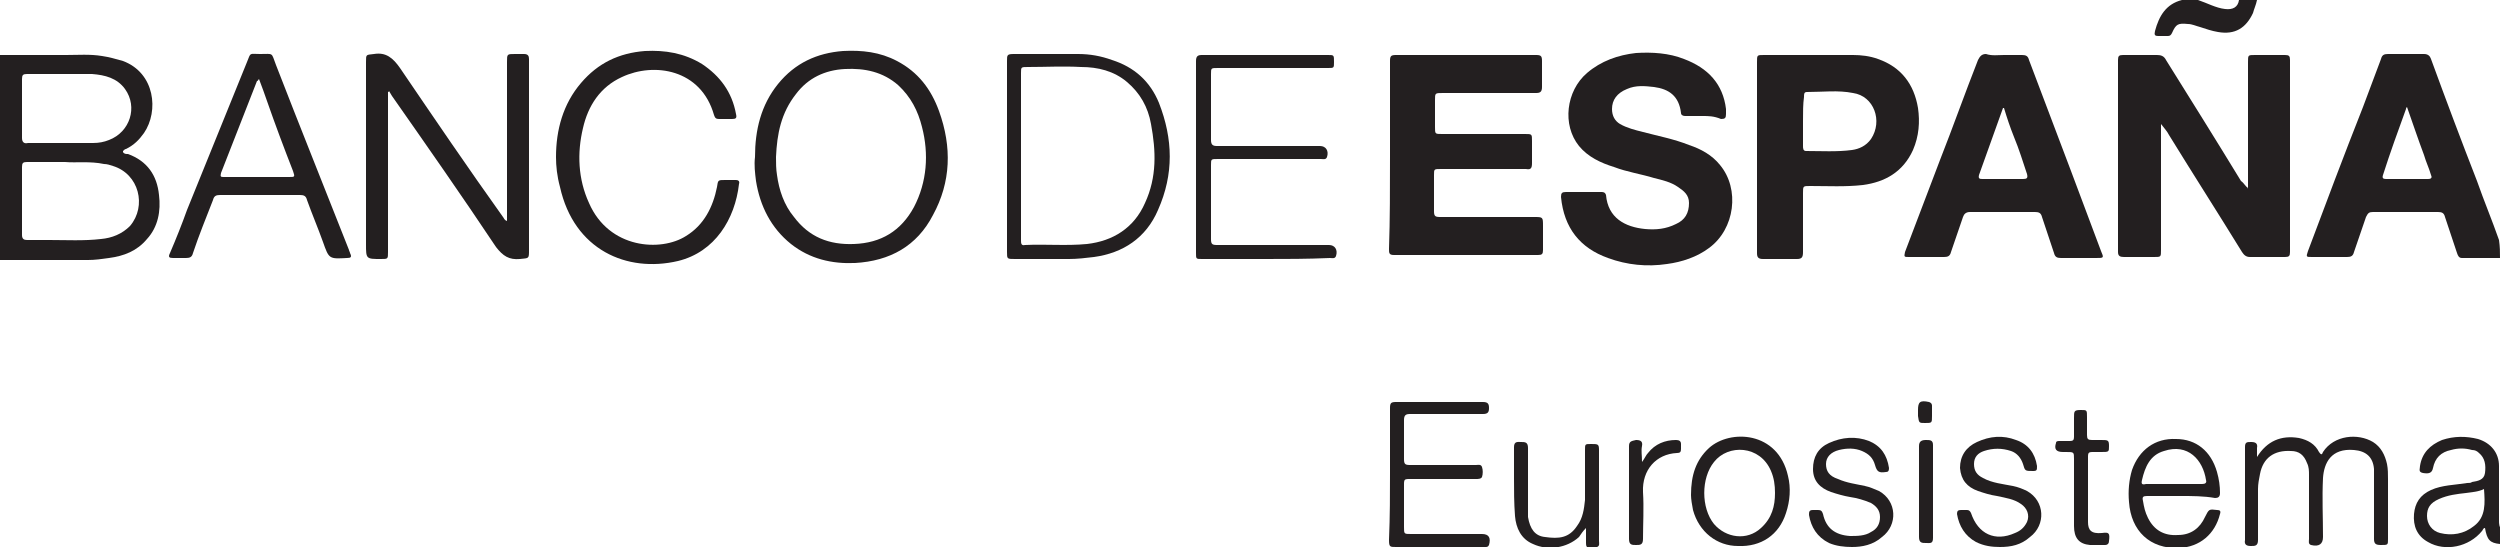
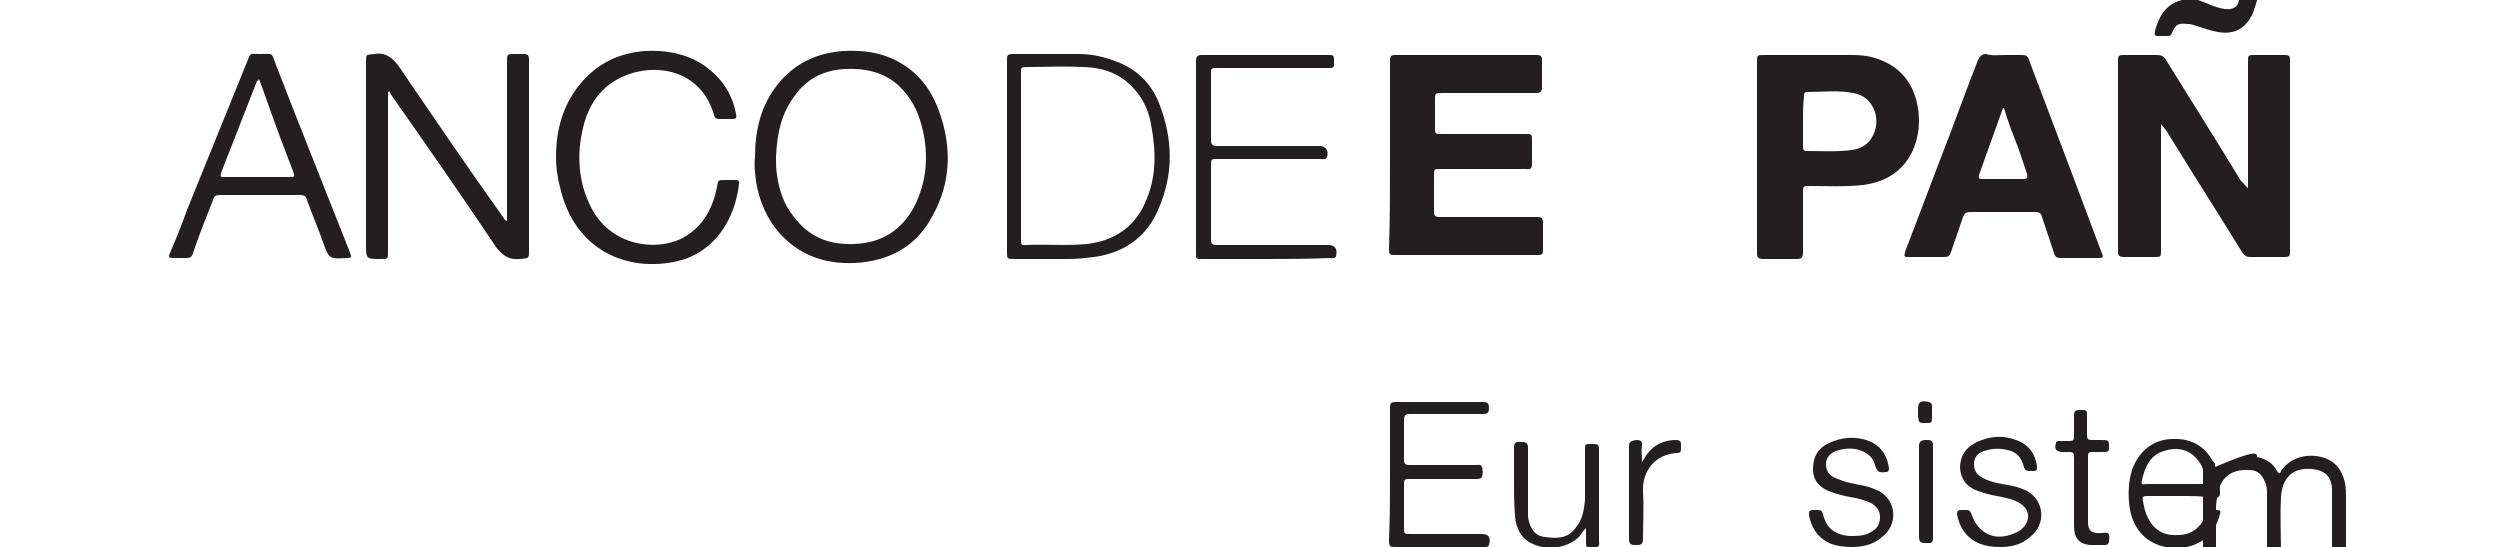
<svg xmlns="http://www.w3.org/2000/svg" id="Capa_1" x="0px" y="0px" viewBox="0 0 250 54.7" style="enable-background:new 0 0 250 54.7;" xml:space="preserve">
  <style type="text/css">	.st0{fill:#231F20;}</style>
  <g>
    <g>
-       <path class="st0" d="M250,25.8c-1.2,0-2.5,0-3.8,0c-0.3,0-0.4-0.2-0.5-0.5c-0.4-1.2-0.8-2.4-1.2-3.6c-0.1-0.4-0.3-0.5-0.7-0.5   c-2.2,0-4.3,0-6.5,0c-0.4,0-0.5,0.1-0.7,0.5c-0.4,1.2-0.8,2.3-1.2,3.5c-0.1,0.4-0.3,0.5-0.7,0.5c-1.2,0-2.3,0-3.5,0   c-0.6,0-0.6,0-0.4-0.6c1.8-4.8,3.6-9.6,5.5-14.4c0.6-1.6,1.2-3.2,1.8-4.8c0.1-0.4,0.3-0.5,0.7-0.5c1.2,0,2.4,0,3.6,0   c0.4,0,0.6,0.2,0.7,0.5c1.5,4.1,3,8.1,4.6,12.2c0.7,2,1.5,3.9,2.2,5.9C250,24.7,250,25.2,250,25.8z M240.7,10.7   c-0.1,0.1-0.1,0.1-0.1,0.2c-0.8,2.2-1.6,4.4-2.3,6.6c-0.1,0.3,0,0.4,0.3,0.4c1.4,0,2.8,0,4.2,0c0.4,0,0.4-0.2,0.3-0.4   c-0.2-0.7-0.5-1.3-0.7-2C241.8,13.9,241.3,12.4,240.7,10.7z" />
-       <path class="st0" d="M0,5.5c2.2,0,4.4,0,6.6,0c1.2,0,2.4-0.1,3.6,0.1c0.7,0.1,1.4,0.3,2.1,0.5c3.2,1.2,3.6,5,2.1,7.2   c-0.5,0.7-1,1.2-1.8,1.6c-0.1,0-0.2,0.1-0.3,0.2c0,0,0,0,0,0.1c0.1,0.2,0.3,0.2,0.5,0.2c1.9,0.7,2.9,2.1,3.1,4.1   c0.2,1.6-0.1,3.2-1.2,4.4c-1,1.2-2.3,1.7-3.8,1.9c-0.7,0.1-1.4,0.2-2.1,0.2c-2.9,0-5.9,0-8.8,0C0,19.1,0,12.3,0,5.5z M6.5,16.2   c-1.4,0-2.6,0-3.8,0c-0.4,0-0.5,0.1-0.5,0.5c0,2.3,0,4.6,0,6.8c0,0.4,0.2,0.5,0.5,0.5c0.7,0,1.5,0,2.2,0c1.7,0,3.5,0.1,5.2-0.1   c1.1-0.1,2.1-0.5,2.9-1.3c1.7-2,0.9-5.2-1.7-6c-0.3-0.1-0.6-0.2-0.9-0.2C9,16.1,7.6,16.3,6.5,16.2z M6.1,14.3   C6.1,14.3,6.1,14.3,6.1,14.3c1.1,0,2.1,0,3.2,0c0.6,0,1.1-0.1,1.6-0.3c2.1-0.8,2.9-3.3,1.6-5.1c-0.8-1.1-2-1.4-3.3-1.5   c-2.2,0-4.3,0-6.5,0c-0.4,0-0.5,0.1-0.5,0.5c0,2,0,3.9,0,5.9c0,0.4,0.2,0.6,0.6,0.5C3.8,14.3,5,14.3,6.1,14.3z" />
-       <path class="st0" d="M250,54.4c-1-0.1-1.3-0.4-1.5-1.6c-0.2,0-0.2,0.2-0.3,0.3c-1.3,1.6-3.7,2.1-5.4,1.1c-1.1-0.6-1.5-1.6-1.4-2.8   c0.1-1.1,0.6-1.9,1.7-2.4c1.1-0.5,2.4-0.5,3.6-0.7c0.2,0,0.4,0,0.5-0.1c0.6-0.1,1.2-0.2,1.3-0.9c0.1-0.8,0-1.5-0.6-2   c-0.2-0.2-0.4-0.3-0.7-0.3c-0.7-0.2-1.4-0.2-2.1,0c-1,0.2-1.6,0.8-1.8,1.8c-0.1,0.5-0.4,0.6-1,0.5c-0.5-0.1-0.3-0.4-0.3-0.7   c0.2-1.3,1-2.1,2.2-2.6c1.2-0.4,2.4-0.4,3.6-0.1c1.3,0.4,2.1,1.4,2.1,2.7c0,1.8,0,3.6,0,5.4c0,0.4,0,0.7,0.3,1   C250,53.6,250,54,250,54.4z M248.4,48.9c-0.6,0.3-1.2,0.3-1.8,0.4c-0.9,0.1-1.8,0.2-2.7,0.6c-0.9,0.4-1.2,0.9-1.2,1.7   c0,0.8,0.5,1.5,1.3,1.7c1.2,0.3,2.4,0.1,3.4-0.7C248.6,51.7,248.5,50.3,248.4,48.9z" />
      <path class="st0" d="M225.7,0c-0.1,0.5-0.3,0.9-0.4,1.3c-0.7,1.5-1.8,2.2-3.5,1.9c-0.6-0.1-1.2-0.3-1.8-0.5   c-0.4-0.1-0.8-0.3-1.2-0.3c-1-0.1-1.2,0-1.6,0.9c-0.1,0.2-0.2,0.3-0.4,0.3c-0.3,0-0.7,0-1,0s-0.4-0.1-0.3-0.5   c0.4-1.5,1.1-2.7,2.7-3.1c0.5,0,1,0,1.6,0c0.9,0.3,1.8,0.8,2.7,0.9c0.8,0.1,1.3-0.2,1.4-0.9C224.3,0,225,0,225.7,0z" />
      <path class="st0" d="M224.8,18.8c0-0.2,0-0.4,0-0.5c0-4,0-8.1,0-12.1c0-0.7,0-0.7,0.7-0.7c1,0,2,0,3,0c0.4,0,0.5,0.1,0.5,0.5   c0,6.4,0,12.8,0,19.2c0,0.4-0.1,0.5-0.5,0.5c-1.2,0-2.3,0-3.5,0c-0.4,0-0.6-0.2-0.8-0.5c-2.4-3.9-4.9-7.8-7.3-11.7   c-0.2-0.4-0.5-0.7-0.8-1.1c0,0.2,0,0.3,0,0.5c0,4,0,8.1,0,12.1c0,0.7,0,0.7-0.7,0.7c-1,0-2,0-3,0c-0.4,0-0.6-0.1-0.6-0.5   c0-6.4,0-12.8,0-19.2c0-0.4,0.1-0.5,0.5-0.5c1.1,0,2.2,0,3.4,0c0.4,0,0.7,0.1,0.9,0.5c2.5,4,5,8,7.5,12.1   C224.4,18.3,224.5,18.6,224.8,18.8C224.7,18.9,224.8,18.9,224.8,18.8z" />
      <path class="st0" d="M139,15.6c0-3.2,0-6.3,0-9.5c0-0.5,0.1-0.6,0.6-0.6c4.7,0,9.3,0,14,0c0.5,0,0.6,0.1,0.6,0.6   c0,0.9,0,1.8,0,2.6c0,0.5-0.2,0.6-0.6,0.6c-3.1,0-6.2,0-9.3,0c-0.8,0-0.8,0-0.8,0.7c0,0.9,0,1.8,0,2.7c0,0.7,0,0.7,0.7,0.7   c2.8,0,5.6,0,8.3,0c0.7,0,0.7,0,0.7,0.7c0,0.7,0,1.5,0,2.2c0,0.5-0.1,0.7-0.6,0.6c-2.8,0-5.7,0-8.5,0c-0.7,0-0.7,0-0.7,0.6   c0,1.2,0,2.4,0,3.6c0,0.5,0.1,0.6,0.6,0.6c3.1,0,6.2,0,9.4,0c0.9,0,0.9,0,0.9,0.9c0,0.8,0,1.6,0,2.4c0,0.4-0.1,0.5-0.5,0.5   c-4.8,0-9.6,0-14.4,0c-0.5,0-0.5-0.2-0.5-0.6C139,22,139,18.8,139,15.6z" />
-       <path class="st0" d="M170.3,11.6c-0.6,0-1.2,0-1.8,0c-0.2,0-0.4-0.1-0.4-0.3c-0.2-1.7-1.2-2.4-2.7-2.6c-0.9-0.1-1.8-0.2-2.7,0.2   c-1,0.4-1.5,1.1-1.5,2c0,0.7,0.3,1.2,0.8,1.5c0.7,0.4,1.5,0.6,2.3,0.8c1.5,0.4,3.1,0.7,4.6,1.3c1.2,0.4,2.3,1,3.1,2   c2,2.4,1.5,6.4-1.1,8.3c-1.2,0.9-2.7,1.4-4.2,1.6c-2,0.3-4,0.1-5.9-0.6c-2.8-1-4.4-3-4.7-6.1c0-0.4,0.1-0.5,0.5-0.5   c1.2,0,2.3,0,3.5,0c0.2,0,0.4,0,0.5,0.3c0.2,2.3,1.9,3.2,3.9,3.4c1.1,0.1,2.1,0,3.1-0.5c0.9-0.4,1.3-1.1,1.3-2.1   c0-0.8-0.5-1.2-1.1-1.6c-0.7-0.5-1.6-0.7-2.4-0.9c-1.3-0.4-2.7-0.6-4-1.1c-1.3-0.4-2.6-1-3.5-2.1c-1.7-2.1-1.3-5.5,0.8-7.3   c1.4-1.2,3.1-1.8,4.9-2c1.6-0.1,3.3,0,4.8,0.6c2.4,0.9,3.9,2.5,4.2,5c0,0.2,0,0.3,0,0.5c0,0.4-0.1,0.5-0.5,0.5   C171.4,11.6,170.8,11.6,170.3,11.6z" />
      <path class="st0" d="M200.4,5.5c0.6,0,1.2,0,1.8,0c0.4,0,0.6,0.1,0.7,0.5c1.4,3.7,2.8,7.4,4.2,11.1c1,2.7,2,5.3,3,8   c0.3,0.7,0.3,0.7-0.5,0.7c-1.2,0-2.3,0-3.5,0c-0.4,0-0.6-0.1-0.7-0.5c-0.4-1.2-0.8-2.4-1.2-3.6c-0.1-0.4-0.3-0.5-0.7-0.5   c-2.2,0-4.3,0-6.5,0c-0.4,0-0.6,0.2-0.7,0.5c-0.4,1.2-0.8,2.3-1.2,3.5c-0.1,0.4-0.3,0.5-0.7,0.5c-1.2,0-2.3,0-3.5,0   c-0.5,0-0.5,0-0.4-0.5c1.2-3.1,2.3-6.1,3.5-9.2c1.3-3.3,2.5-6.7,3.8-10c0.2-0.4,0.4-0.6,0.8-0.6C199.2,5.6,199.8,5.5,200.4,5.5z    M200.4,10.8c0,0-0.1,0-0.1,0c-0.8,2.2-1.6,4.5-2.4,6.7c-0.1,0.4,0.1,0.4,0.4,0.4c1.3,0,2.7,0,4,0c0.4,0,0.5-0.1,0.4-0.5   c-0.4-1.2-0.8-2.5-1.3-3.7C201,12.7,200.7,11.8,200.4,10.8z" />
      <path class="st0" d="M175.7,15.6c0-3.1,0-6.3,0-9.4c0-0.7,0-0.7,0.7-0.7c3,0,6,0,8.9,0c0.8,0,1.7,0.1,2.5,0.4   c2.3,0.8,3.6,2.5,4,4.9c0.2,1.4,0.1,2.8-0.5,4.2c-1,2.2-2.8,3.2-5,3.5c-1.8,0.2-3.5,0.1-5.3,0.1c-0.7,0-0.7,0-0.7,0.7   c0,2,0,3.9,0,5.9c0,0.5-0.1,0.7-0.6,0.7c-1.1,0-2.2,0-3.4,0c-0.5,0-0.6-0.2-0.6-0.6C175.7,22,175.7,18.8,175.7,15.6z M180.3,12.1   c0,0.8,0,1.7,0,2.5c0,0.2,0,0.5,0.3,0.5c1.5,0,3.1,0.1,4.6-0.1c0.7-0.1,1.4-0.4,1.9-1.1c1.2-1.8,0.3-4.3-1.8-4.6   c-1.5-0.3-3-0.1-4.6-0.1c-0.3,0-0.3,0.2-0.3,0.5C180.3,10.4,180.3,11.2,180.3,12.1z" />
      <path class="st0" d="M38.8,9.2c0,0.2,0,0.4,0,0.5c0,5.2,0,10.4,0,15.5c0,0.7,0,0.7-0.7,0.7c-1.5,0-1.5,0-1.5-1.5   c0-6.1,0-12.1,0-18.2c0-0.8,0-0.7,0.8-0.8c1.2-0.2,1.9,0.4,2.6,1.4c3.4,5,6.8,10,10.3,14.9c0.1,0.1,0.1,0.3,0.4,0.4   c0-0.2,0-0.4,0-0.6c0-5.1,0-10.2,0-15.3c0-0.8,0-0.8,0.8-0.8c0.3,0,0.6,0,0.9,0c0.4,0,0.5,0.2,0.5,0.5c0,0.1,0,0.3,0,0.4   c0,6.2,0,12.4,0,18.7c0,0.9,0,0.8-0.9,0.9c-1.1,0.1-1.7-0.3-2.4-1.2c-3.4-5.1-6.9-10.1-10.4-15.1c-0.1-0.2-0.2-0.3-0.3-0.5   C38.9,9.2,38.8,9.2,38.8,9.2z" />
      <path class="st0" d="M75.5,15.7c0-2.7,0.6-5.2,2.3-7.3c1.7-2.1,3.9-3.1,6.5-3.3c1.9-0.1,3.7,0.1,5.4,1c2.1,1.1,3.4,2.8,4.2,5   c1.3,3.6,1.2,7.1-0.6,10.4c-1.6,3.1-4.3,4.6-7.8,4.8c-2.3,0.1-4.5-0.4-6.4-1.9c-2-1.6-3.1-3.8-3.5-6.3   C75.5,17.3,75.4,16.5,75.5,15.7z M77.6,15.7c0,0.6,0,1.2,0.1,1.8c0.2,1.5,0.7,3,1.7,4.2c1.5,2,3.5,2.8,6,2.7   c2.7-0.1,4.7-1.3,6-3.7c1.3-2.5,1.5-5.3,0.8-8c-0.4-1.6-1.1-3-2.4-4.2c-1.5-1.3-3.3-1.7-5.3-1.6c-2,0.1-3.7,0.9-4.9,2.5   C78.1,11.3,77.7,13.4,77.6,15.7z" />
      <path class="st0" d="M55.6,15.7c0-2.7,0.7-5.3,2.5-7.4c1.7-2,3.8-3,6.4-3.2c2-0.1,3.9,0.2,5.7,1.3c1.8,1.2,3,2.8,3.4,5   c0.1,0.4,0,0.5-0.4,0.5c-0.4,0-0.8,0-1.3,0c-0.3,0-0.4-0.1-0.5-0.4c-1.3-4.6-6-5.3-9.2-3.8c-2.2,1-3.4,2.9-3.9,5.1   c-0.6,2.5-0.5,5.1,0.6,7.5c2,4.6,7.2,4.9,9.7,3.3c1.8-1.1,2.7-2.9,3.1-4.9c0.1-0.7,0.1-0.7,0.8-0.7c0.4,0,0.7,0,1.1,0   c0.2,0,0.4,0.1,0.3,0.4c-0.4,3.5-2.4,6.8-6.1,7.7c-5.1,1.2-10.4-1.1-11.8-7.4C55.7,17.6,55.6,16.6,55.6,15.7z" />
      <path class="st0" d="M26,5.4c1.4,0,1.1-0.2,1.6,1.1c2.4,6.2,4.9,12.4,7.3,18.5c0,0.1,0.1,0.2,0.1,0.3c0.2,0.4,0.1,0.5-0.3,0.5   c-1.8,0.1-1.8,0.1-2.4-1.6c-0.5-1.4-1.1-2.8-1.6-4.2c-0.1-0.4-0.3-0.5-0.7-0.5c-2.7,0-5.3,0-8,0c-0.4,0-0.6,0.1-0.7,0.5   c-0.7,1.8-1.4,3.5-2,5.3c-0.1,0.4-0.3,0.5-0.7,0.5c-0.4,0-0.8,0-1.3,0c-0.4,0-0.5-0.1-0.3-0.5c0.6-1.4,1.2-2.9,1.7-4.3   c2-4.9,4-9.9,6-14.8c0.4-1,0.2-0.8,1.3-0.8C25.8,5.4,25.9,5.4,26,5.4z M25.9,7.9c-0.1,0.1-0.1,0.2-0.2,0.2   c-1.2,3.1-2.4,6.1-3.6,9.2c-0.1,0.4,0,0.4,0.3,0.4c2.2,0,4.4,0,6.5,0c0.6,0,0.6,0,0.4-0.6c-0.9-2.3-1.8-4.7-2.6-7   C26.5,9.5,26.2,8.7,25.9,7.9z" />
      <path class="st0" d="M100.7,15.7c0-3.2,0-6.4,0-9.6c0-0.6,0-0.7,0.7-0.7c2.1,0,4.3,0,6.4,0c1.2,0,2.3,0.2,3.4,0.6   c2.2,0.7,3.8,2.1,4.7,4.3c1.4,3.6,1.5,7.1-0.1,10.7c-1.2,2.8-3.5,4.3-6.4,4.7c-0.8,0.1-1.7,0.2-2.5,0.2c-1.8,0-3.6,0-5.4,0   c-0.8,0-0.8,0-0.8-0.7C100.7,22,100.7,18.8,100.7,15.7z M102.1,15.6c0,2.8,0,5.6,0,8.4c0,0.3,0,0.6,0.4,0.5   c2.1-0.1,4.1,0.1,6.2-0.1c2.6-0.3,4.7-1.6,5.8-4.1c1.2-2.6,1.1-5.2,0.6-7.9c-0.3-1.7-1.1-3.1-2.4-4.2c-1.3-1.1-2.9-1.5-4.6-1.5   c-1.8-0.1-3.5,0-5.3,0c-0.7,0-0.7,0-0.7,0.6C102.1,10.1,102.1,12.9,102.1,15.6z" />
      <path class="st0" d="M126.5,25.9c-2.1,0-4.2,0-6.3,0c-0.6,0-0.6,0-0.6-0.6c0-6.4,0-12.8,0-19.2c0-0.5,0.2-0.6,0.6-0.6   c4.2,0,8.4,0,12.6,0c0.6,0,0.6,0,0.6,0.7c0,0.6,0,0.6-0.6,0.6c-3.7,0-7.4,0-11,0c-0.7,0-0.7,0-0.7,0.6c0,2.2,0,4.4,0,6.6   c0,0.5,0.2,0.6,0.6,0.6c3.4,0,6.9,0,10.3,0c0.6,0,0.9,0.5,0.7,1.1c-0.1,0.3-0.4,0.2-0.6,0.2c-1.3,0-2.5,0-3.8,0   c-2.2,0-4.4,0-6.5,0c-0.7,0-0.7,0-0.7,0.6c0,2.5,0,5,0,7.4c0,0.5,0.1,0.6,0.6,0.6c3.7,0,7.5,0,11.2,0c0.6,0,0.9,0.5,0.7,1.1   c-0.1,0.3-0.4,0.2-0.6,0.2C130.7,25.9,128.6,25.9,126.5,25.9z" />
-       <path class="st0" d="M225.7,45.7c1-1.6,2.4-2.2,4.2-1.9c0.9,0.2,1.6,0.6,2,1.4c0.2,0.3,0.3,0.3,0.4,0c1.1-1.7,3.5-1.9,5-1   c0.8,0.5,1.2,1.3,1.4,2.2c0.1,0.5,0.1,1,0.1,1.5c0,2,0,4,0,6c0,0.6,0,0.6-0.7,0.6c-0.5,0-0.7-0.1-0.7-0.6c0-2,0-4.1,0-6.1   c0-0.3,0-0.6,0-0.9c-0.1-1.2-0.8-1.8-2-1.9c-2.3-0.2-3,1.3-3.1,2.8c-0.1,2,0,3.9,0,5.9c0,0.7-0.4,1-1.2,0.8   c-0.3-0.1-0.2-0.4-0.2-0.6c0-2.1,0-4.3,0-6.4c0-0.4,0-0.8-0.2-1.2c-0.3-0.8-0.8-1.2-1.6-1.2c-1.7-0.1-2.8,0.7-3.1,2.3   c-0.1,0.5-0.2,1-0.2,1.5c0,1.7,0,3.4,0,5.1c0,0.6-0.3,0.6-0.7,0.6c-0.4,0-0.7-0.1-0.6-0.6c0-3.1,0-6.2,0-9.3   c0-0.5,0.2-0.5,0.6-0.5c0.4,0,0.7,0.1,0.6,0.6C225.7,44.9,225.7,45.3,225.7,45.7z" />
+       <path class="st0" d="M225.7,45.7c0.9,0.2,1.6,0.6,2,1.4c0.2,0.3,0.3,0.3,0.4,0c1.1-1.7,3.5-1.9,5-1   c0.8,0.5,1.2,1.3,1.4,2.2c0.1,0.5,0.1,1,0.1,1.5c0,2,0,4,0,6c0,0.6,0,0.6-0.7,0.6c-0.5,0-0.7-0.1-0.7-0.6c0-2,0-4.1,0-6.1   c0-0.3,0-0.6,0-0.9c-0.1-1.2-0.8-1.8-2-1.9c-2.3-0.2-3,1.3-3.1,2.8c-0.1,2,0,3.9,0,5.9c0,0.7-0.4,1-1.2,0.8   c-0.3-0.1-0.2-0.4-0.2-0.6c0-2.1,0-4.3,0-6.4c0-0.4,0-0.8-0.2-1.2c-0.3-0.8-0.8-1.2-1.6-1.2c-1.7-0.1-2.8,0.7-3.1,2.3   c-0.1,0.5-0.2,1-0.2,1.5c0,1.7,0,3.4,0,5.1c0,0.6-0.3,0.6-0.7,0.6c-0.4,0-0.7-0.1-0.6-0.6c0-3.1,0-6.2,0-9.3   c0-0.5,0.2-0.5,0.6-0.5c0.4,0,0.7,0.1,0.6,0.6C225.7,44.9,225.7,45.3,225.7,45.7z" />
      <path class="st0" d="M139,47.3c0-2.2,0-4.4,0-6.5c0-0.5,0.1-0.6,0.6-0.6c2.9,0,5.8,0,8.7,0c0.5,0,0.6,0.2,0.6,0.6   c0,0.4-0.1,0.6-0.6,0.6c-2.4,0-4.9,0-7.3,0c-0.4,0-0.6,0.1-0.6,0.6c0,1.3,0,2.6,0,3.9c0,0.5,0.1,0.6,0.6,0.6c2.2,0,4.4,0,6.6,0   c0.2,0,0.5-0.1,0.6,0.2c0.1,0.3,0.1,0.7,0,1c-0.1,0.2-0.4,0.2-0.6,0.2c-2.1,0-4.2,0-6.2,0c-1.1,0-1-0.1-1,1c0,1.2,0,2.5,0,3.8   c0,0.7,0,0.7,0.7,0.7c2.4,0,4.8,0,7.1,0c0.7,0,0.9,0.4,0.7,1.1c-0.1,0.2-0.2,0.2-0.4,0.2c-0.4,0-0.9,0-1.3,0c-2.5,0-5.1,0-7.6,0   c-0.6,0-0.7,0-0.7-0.7C139,51.6,139,49.4,139,47.3z" />
      <path class="st0" d="M218.1,49.6c-1.1,0-2.3,0-3.4,0c-0.4,0-0.5,0.1-0.4,0.5c0.1,0.6,0.2,1.1,0.5,1.7c0.6,1.2,1.6,1.8,3,1.7   c1.3,0,2.2-0.7,2.7-1.8c0.4-0.8,0.4-0.8,1.2-0.7c0.3,0,0.4,0.1,0.3,0.4c-0.5,2-2,3.3-4.1,3.4c-2.9,0.1-4.8-1.7-5-4.6   c-0.1-1.1,0-2.2,0.3-3.2c0.7-2,2.3-3.2,4.4-3.1c2,0,3.5,1.2,4.1,3.3c0.2,0.7,0.3,1.4,0.3,2.1c0,0.4-0.2,0.5-0.5,0.5   C220.4,49.6,219.2,49.6,218.1,49.6z M217.4,48.4c0.9,0,1.9,0,2.8,0c0.3,0,0.5-0.1,0.4-0.4c-0.3-2-1.8-3.7-4.2-2.9   c-1.4,0.4-1.9,1.6-2.2,2.9c-0.1,0.4,0,0.5,0.4,0.4C215.6,48.4,216.5,48.4,217.4,48.4z" />
-       <path class="st0" d="M169.1,49.5c0-2,0.5-3.5,1.8-4.7c2.1-1.9,6.9-1.7,7.9,2.8c0.3,1.2,0.2,2.5-0.2,3.7c-0.7,2.2-2.5,3.4-4.8,3.3   c-2.1,0-3.9-1.4-4.5-3.6C169.2,50.5,169.1,49.9,169.1,49.5z M177.5,49.3c0-0.8-0.1-1.5-0.4-2.2c-1.1-2.6-4.3-2.7-5.7-0.9   c-1.3,1.6-1.3,4.6,0,6.2c1.2,1.4,3.3,1.7,4.7,0.4C177.2,51.8,177.5,50.6,177.5,49.3z" />
      <path class="st0" d="M200,54.7c-0.8,0-1.6-0.1-2.4-0.5c-1.1-0.6-1.7-1.6-1.9-2.8c0-0.3,0.1-0.4,0.4-0.4c0.2,0,0.4,0,0.6,0   c0.2,0,0.3,0.1,0.4,0.3c0.7,2.1,2.4,2.9,4.4,2c0.5-0.2,0.9-0.5,1.2-1.1c0.3-0.7,0-1.4-0.6-1.8c-0.7-0.5-1.5-0.6-2.4-0.8   c-0.7-0.1-1.3-0.3-1.9-0.5c-1.1-0.4-1.7-1.1-1.8-2.3c0-1.2,0.6-2.1,1.7-2.6c1.3-0.6,2.6-0.7,3.9-0.2c1.2,0.4,1.9,1.3,2.1,2.6   c0,0.4,0,0.5-0.4,0.5c-0.8,0-0.8,0-1-0.7c-0.2-0.6-0.6-1.1-1.2-1.3c-0.9-0.3-1.8-0.3-2.7,0c-0.6,0.2-1,0.6-1,1.3   c0,0.7,0.3,1.1,0.9,1.4c0.9,0.5,2,0.6,3,0.8c0.5,0.1,1,0.3,1.4,0.5c1.8,1,1.9,3.4,0.3,4.6C202.1,54.5,201.1,54.7,200,54.7z" />
      <path class="st0" d="M185.2,54.7c-0.8,0-1.6-0.1-2.3-0.4c-1.2-0.6-1.8-1.6-2-2.8c0-0.3,0-0.5,0.4-0.5c0.2,0,0.3,0,0.5,0   c0.3,0,0.4,0.1,0.5,0.4c0.3,1.4,1.2,2.1,2.7,2.2c0.7,0,1.5,0,2.1-0.4c0.6-0.3,0.9-0.8,0.9-1.5c0-0.7-0.4-1.1-0.9-1.4   c-0.7-0.3-1.4-0.5-2.1-0.6c-0.6-0.1-1.3-0.3-1.9-0.5c-1.1-0.4-1.8-1.1-1.8-2.3c0-1.2,0.5-2.1,1.6-2.6c1.3-0.6,2.7-0.7,4-0.2   c1.2,0.5,1.8,1.4,2,2.7c0,0.3-0.1,0.4-0.3,0.4c-0.7,0.1-0.9,0-1.1-0.7c-0.2-0.7-0.6-1.1-1.3-1.4c-0.7-0.3-1.5-0.3-2.3-0.1   c-0.8,0.2-1.3,0.7-1.3,1.4c0,0.7,0.3,1.2,1.2,1.5c0.9,0.4,1.8,0.5,2.7,0.7c0.5,0.1,0.9,0.3,1.4,0.5c1.8,1,1.9,3.4,0.3,4.6   C187.3,54.5,186.2,54.7,185.2,54.7z" />
      <path class="st0" d="M158.6,52.8c-0.3,0.3-0.5,0.6-0.7,0.9c-1.2,1.1-3.1,1.4-4.6,0.7c-1.2-0.5-1.7-1.6-1.8-2.8   c-0.1-1.3-0.1-2.6-0.1-3.8c0-1,0-2.1,0-3.1c0-0.6,0.4-0.5,0.7-0.5c0.4,0,0.7,0,0.7,0.6c0,2,0,4,0,6c0,0.3,0,0.6,0,0.9   c0.2,1.2,0.7,1.9,1.7,2c1.4,0.2,2.4,0.1,3.2-1.1c0.6-0.8,0.7-1.7,0.8-2.6c0-1.7,0-3.3,0-5c0-0.6,0-0.6,0.6-0.6   c0.7,0,0.8,0,0.8,0.6c0,3,0,6.1,0,9.1c0,0.2,0.1,0.5-0.2,0.6c-0.3,0.1-0.7,0.1-1,0c-0.1-0.1-0.1-0.3-0.1-0.4   C158.6,53.6,158.6,53.2,158.6,52.8z" />
      <path class="st0" d="M208.7,42.5c0,0.3,0,0.7,0,1c0,0.4,0.1,0.5,0.5,0.5c0.3,0,0.6,0,0.9,0c0.7,0,0.8,0,0.8,0.6   c0,0.6,0,0.6-0.8,0.6c-0.3,0-0.6,0-0.9,0c-0.3,0-0.4,0.1-0.4,0.4c0,2.2,0,4.4,0,6.6c0,0.8,0.3,1.2,1.4,1.1c0.7-0.1,0.8,0,0.7,0.8   c0,0.2-0.1,0.4-0.4,0.4c-0.5,0-1,0-1.5,0c-1.1-0.1-1.6-0.7-1.6-1.9c0-1.1,0-2.2,0-3.3c0-1.1,0-2.2,0-3.4c0-0.7,0-0.7-0.8-0.7   c-0.1,0-0.2,0-0.3,0c-0.7,0-0.9-0.3-0.7-0.9c0-0.2,0.2-0.2,0.4-0.2c0.3,0,0.7,0,1,0c0.3,0,0.4-0.1,0.4-0.4c0-0.6,0-1.3,0-1.9   c0-0.7,0-0.8,0.7-0.8c0.6,0,0.6,0,0.6,0.7C208.7,41.9,208.7,42.2,208.7,42.5z" />
      <path class="st0" d="M164.2,46.2c0.3-0.4,0.4-0.7,0.6-0.9c0.7-0.9,1.7-1.3,2.8-1.3c0.3,0,0.5,0.1,0.5,0.4c0,0.2,0,0.3,0,0.5   c0,0.3-0.1,0.4-0.4,0.4c-2.1,0.1-3.5,1.7-3.4,3.9c0.1,1.6,0,3.2,0,4.7c0,0.6-0.3,0.6-0.7,0.6c-0.4,0-0.7,0-0.7-0.6   c0-3.1,0-6.2,0-9.3c0-0.5,0.3-0.5,0.7-0.6c0.4,0,0.7,0.1,0.6,0.6C164.1,45.1,164.2,45.5,164.2,46.2z" />
      <path class="st0" d="M191.9,49.2c0-1.5,0-3.1,0-4.6c0-0.5,0.3-0.6,0.7-0.6c0.4,0,0.7,0,0.7,0.5c0,3.1,0,6.2,0,9.3   c0,0.6-0.3,0.5-0.7,0.5c-0.4,0-0.7,0-0.7-0.6C191.9,52.3,191.9,50.7,191.9,49.2z" />
      <path class="st0" d="M193.2,41.2c0,0.1,0,0.3,0,0.4c0,0.7,0,0.7-0.7,0.7c-0.6,0-0.6,0-0.7-0.7c0-0.2,0-0.4,0-0.6   c0-0.8,0.2-1,1.1-0.8c0.3,0.1,0.3,0.3,0.3,0.4C193.2,40.8,193.2,41,193.2,41.2L193.2,41.2z" />
    </g>
  </g>
</svg>